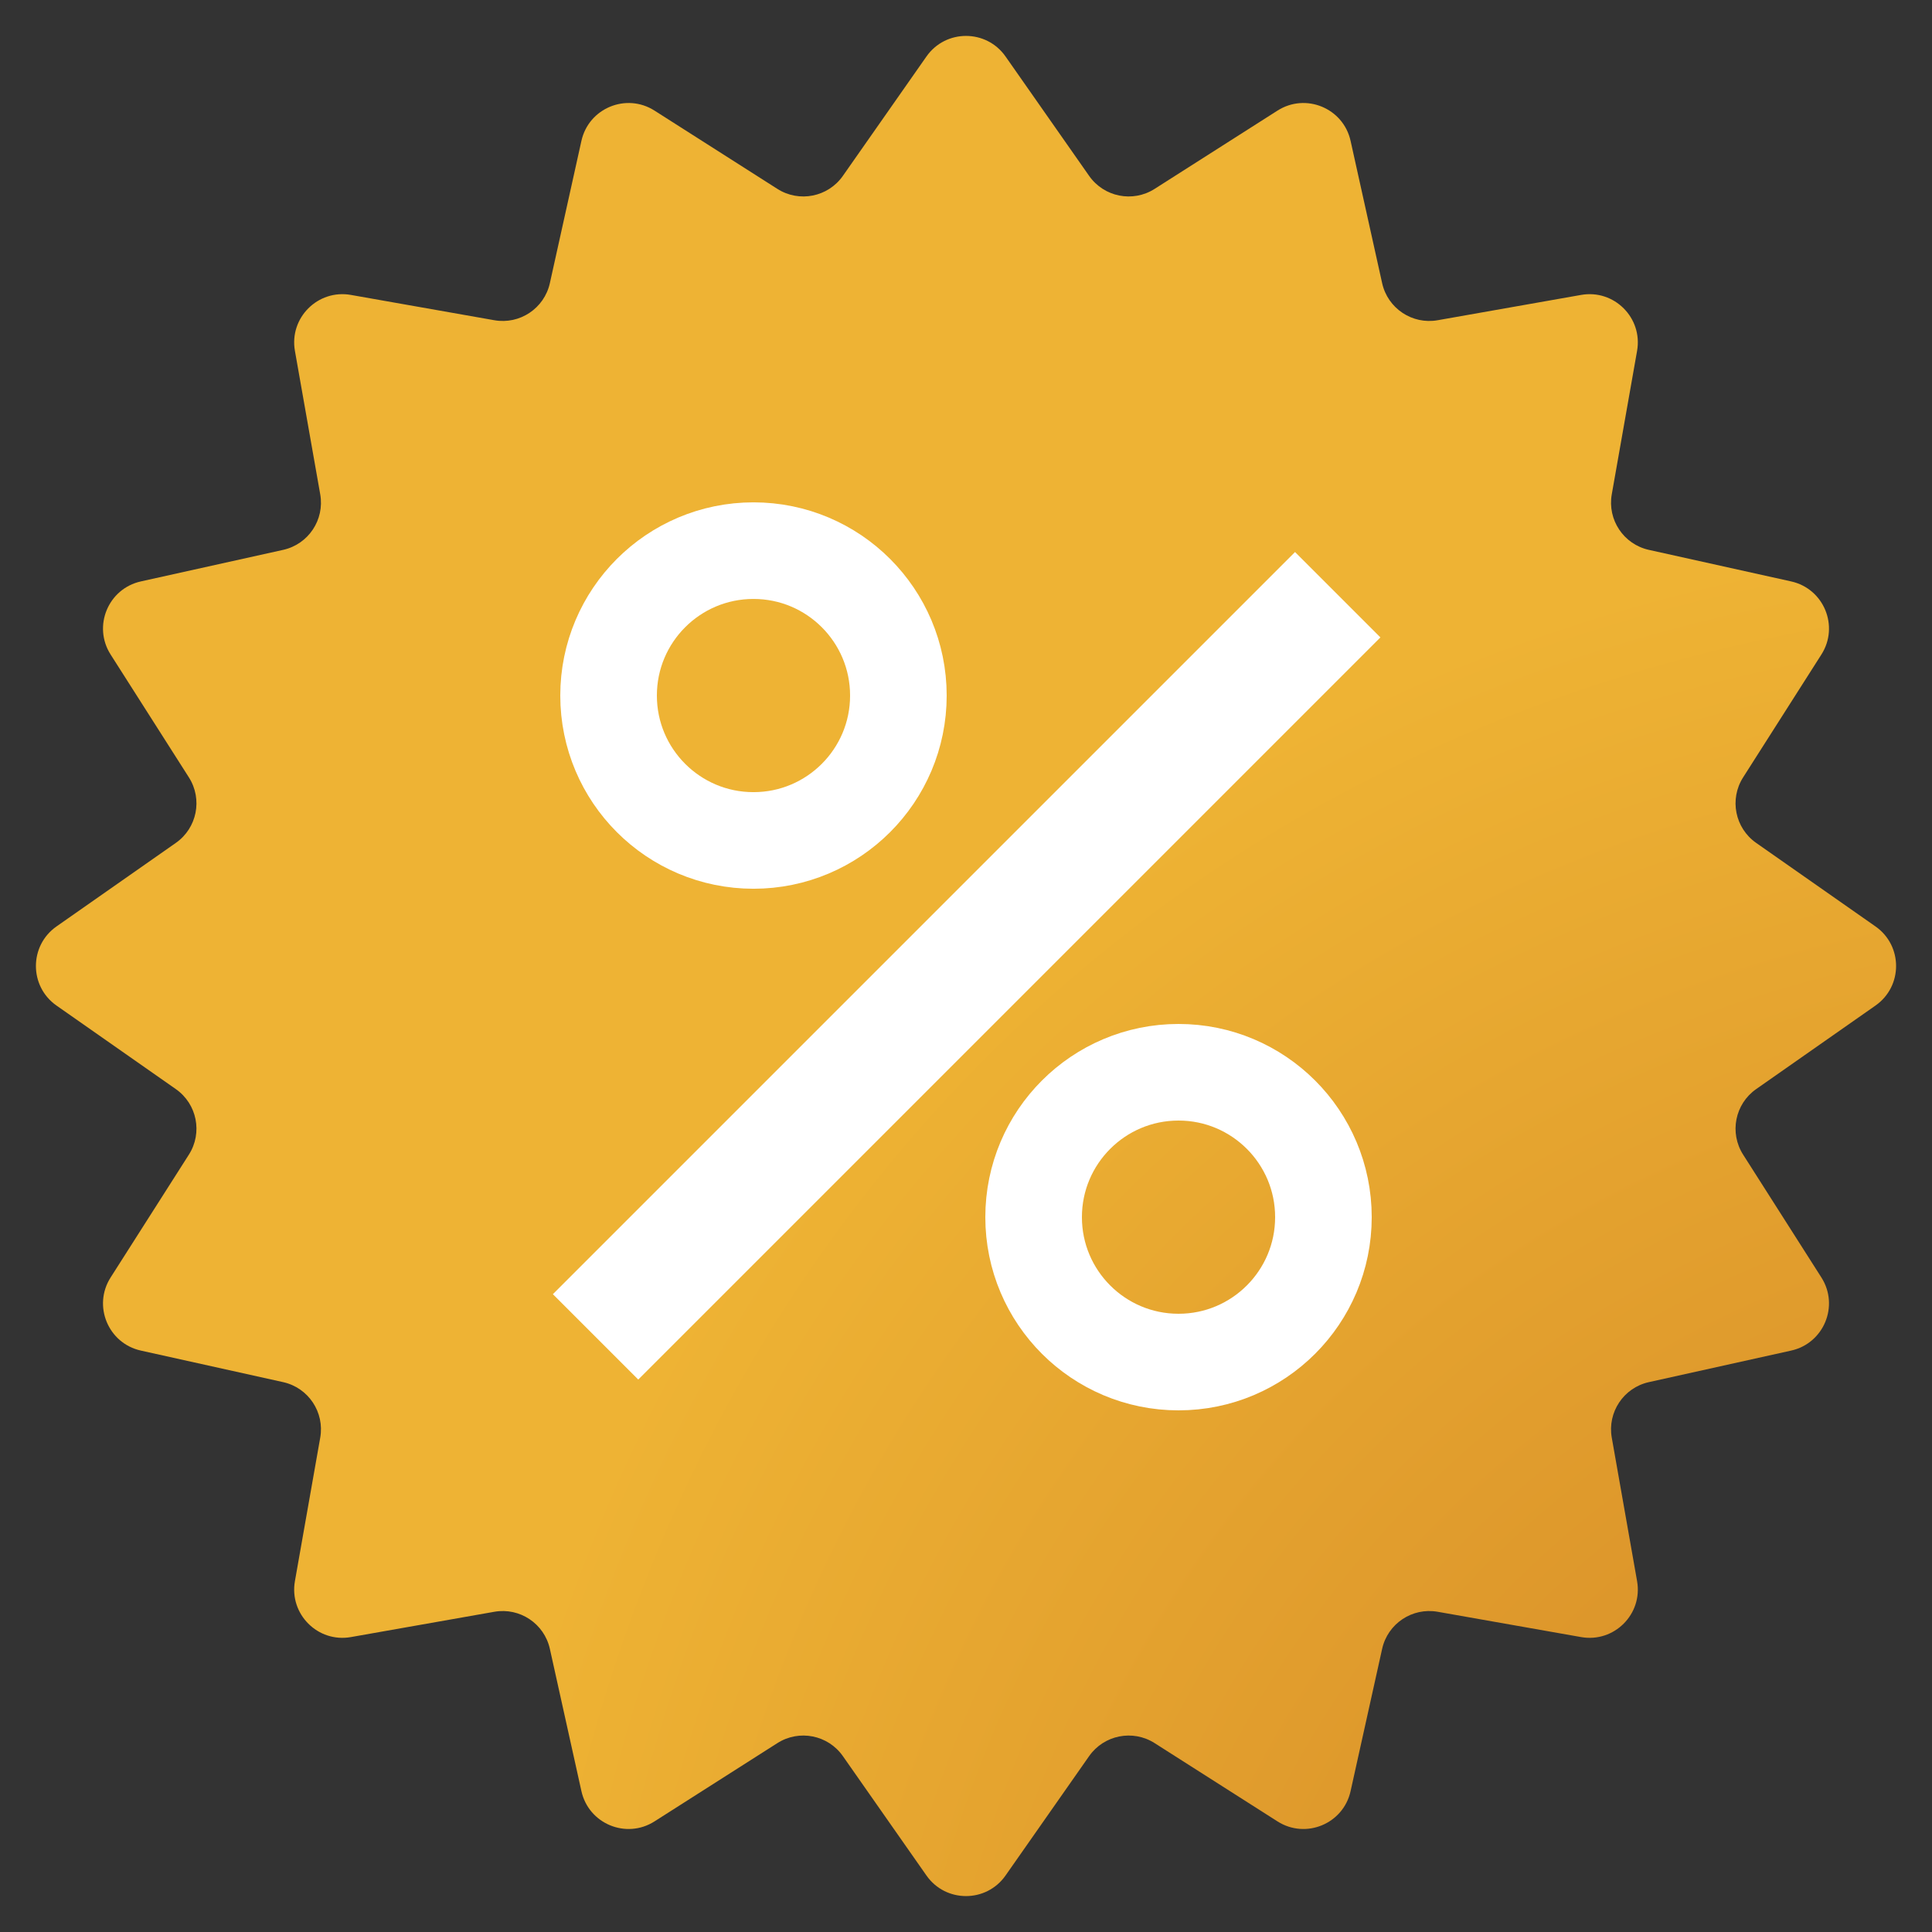
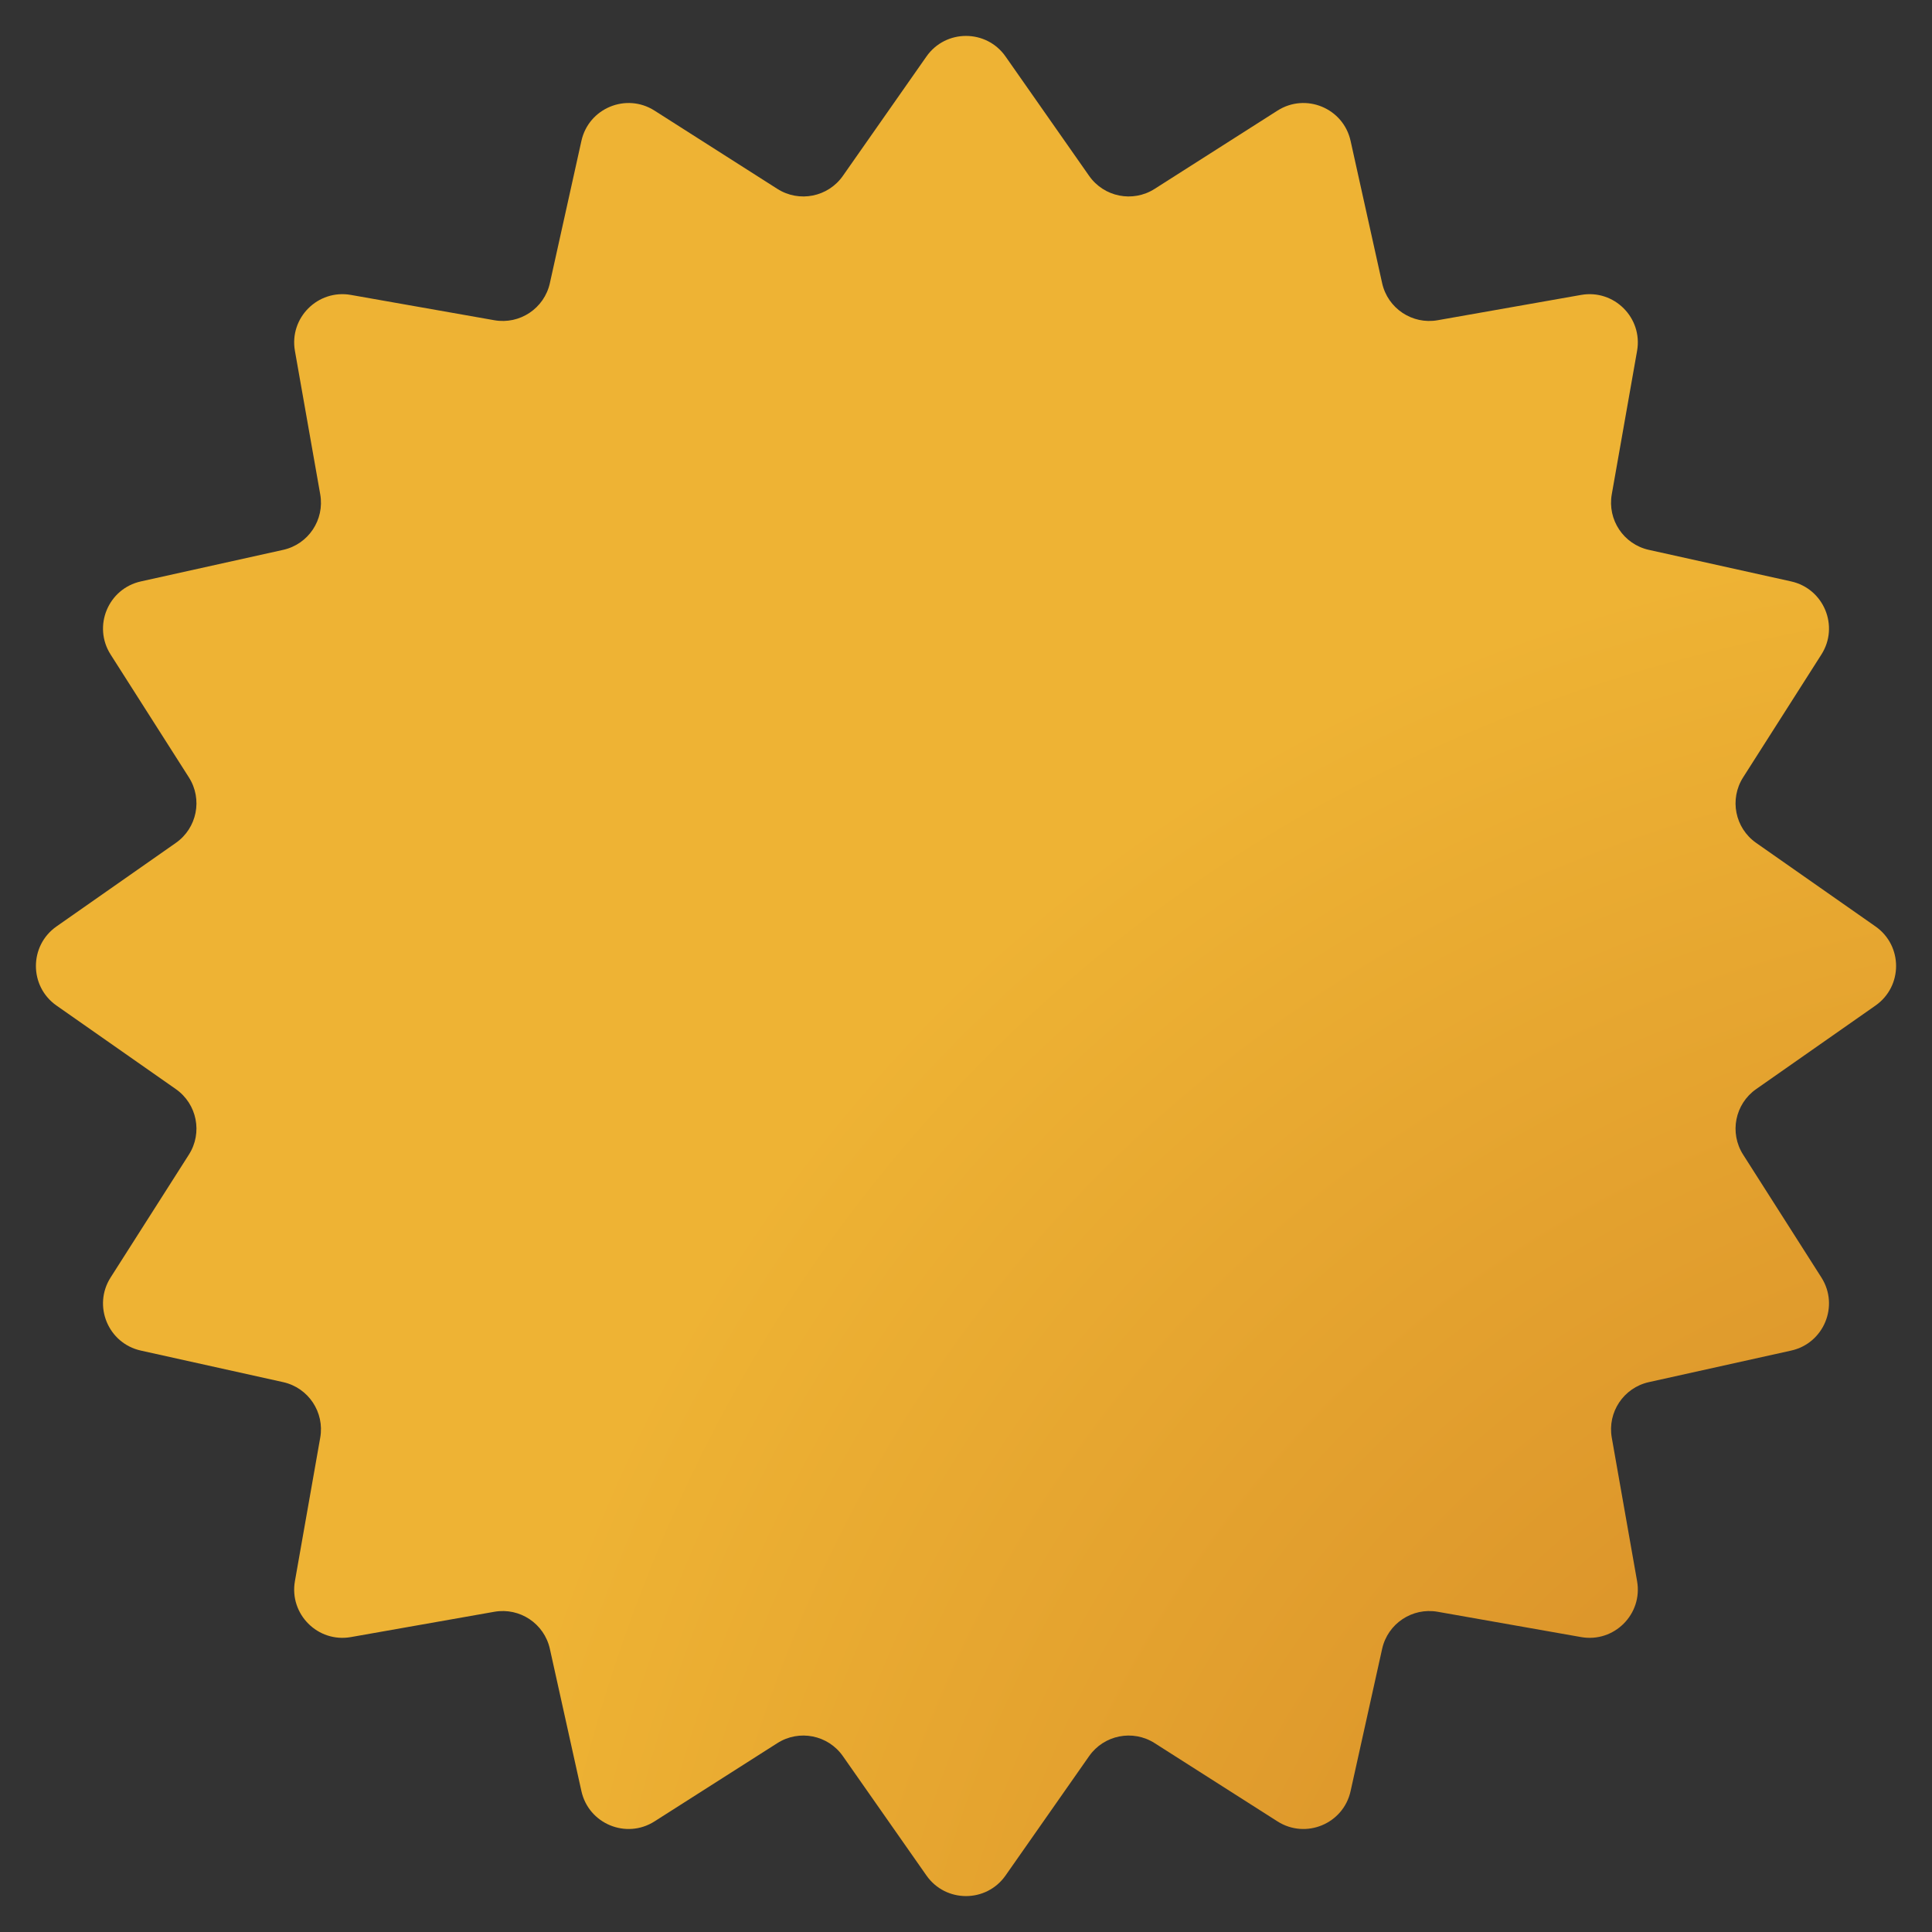
<svg xmlns="http://www.w3.org/2000/svg" width="80" height="80" viewBox="0 0 80 80" fill="none">
  <rect x="0" y="0" width="80" height="80" fill="#333333" stroke="none" />
  <path d="M38.362 2.34C39.158 1.203 40.842 1.203 41.638 2.34L45.098 7.282C45.712 8.159 46.908 8.397 47.811 7.821L52.898 4.58C54.069 3.834 55.625 4.478 55.925 5.834L57.231 11.723C57.462 12.768 58.476 13.446 59.531 13.26L65.471 12.212C66.838 11.971 68.029 13.162 67.788 14.529L66.74 20.469C66.554 21.524 67.232 22.538 68.277 22.769L74.166 24.075C75.522 24.375 76.166 25.931 75.42 27.102L72.179 32.189C71.603 33.092 71.841 34.288 72.718 34.902L77.66 38.362C78.797 39.158 78.797 40.842 77.66 41.638L72.718 45.098C71.841 45.712 71.603 46.908 72.179 47.811L75.42 52.898C76.166 54.069 75.522 55.625 74.166 55.925L68.277 57.231C67.232 57.462 66.554 58.476 66.74 59.531L67.788 65.471C68.029 66.838 66.838 68.029 65.471 67.788L59.531 66.74C58.476 66.554 57.462 67.232 57.231 68.277L55.925 74.166C55.625 75.522 54.069 76.166 52.898 75.42L47.811 72.179C46.908 71.603 45.712 71.841 45.098 72.718L41.638 77.66C40.842 78.797 39.158 78.797 38.362 77.66L34.902 72.718C34.288 71.841 33.092 71.603 32.189 72.179L27.102 75.42C25.931 76.166 24.375 75.522 24.075 74.166L22.769 68.277C22.538 67.232 21.524 66.554 20.469 66.74L14.529 67.788C13.162 68.029 11.971 66.838 12.212 65.471L13.26 59.531C13.446 58.476 12.768 57.462 11.723 57.231L5.834 55.925C4.478 55.625 3.834 54.069 4.58 52.898L7.821 47.811C8.397 46.908 8.159 45.712 7.282 45.098L2.34 41.638C1.203 40.842 1.203 39.158 2.34 38.362L7.282 34.902C8.159 34.288 8.397 33.092 7.821 32.189L4.58 27.102C3.834 25.931 4.478 24.375 5.834 24.075L11.723 22.769C12.768 22.538 13.446 21.524 13.26 20.469L12.212 14.529C11.971 13.162 13.162 11.971 14.529 12.212L20.469 13.26C21.524 13.446 22.538 12.768 22.769 11.723L24.075 5.834C24.375 4.478 25.931 3.834 27.102 4.58L32.189 7.821C33.092 8.397 34.288 8.159 34.902 7.282L38.362 2.34Z" fill="url(#paint0_radial_7305_18237)" />
-   <circle cx="31.2" cy="28.801" r="6" stroke="white" stroke-width="4" />
-   <circle cx="48.8" cy="50.4" r="6" stroke="white" stroke-width="4" />
-   <path d="M55.392 24.626L24.661 55.357" stroke="white" stroke-width="5" />
  <defs>
    <radialGradient id="paint0_radial_7305_18237" cx="0" cy="0" r="1" gradientUnits="userSpaceOnUse" gradientTransform="translate(99.911 105.625) rotate(-132.436) scale(88.919 76.046)">
      <stop stop-color="#C6701F" />
      <stop offset="1" stop-color="#EEB334" />
    </radialGradient>
  </defs>
</svg>